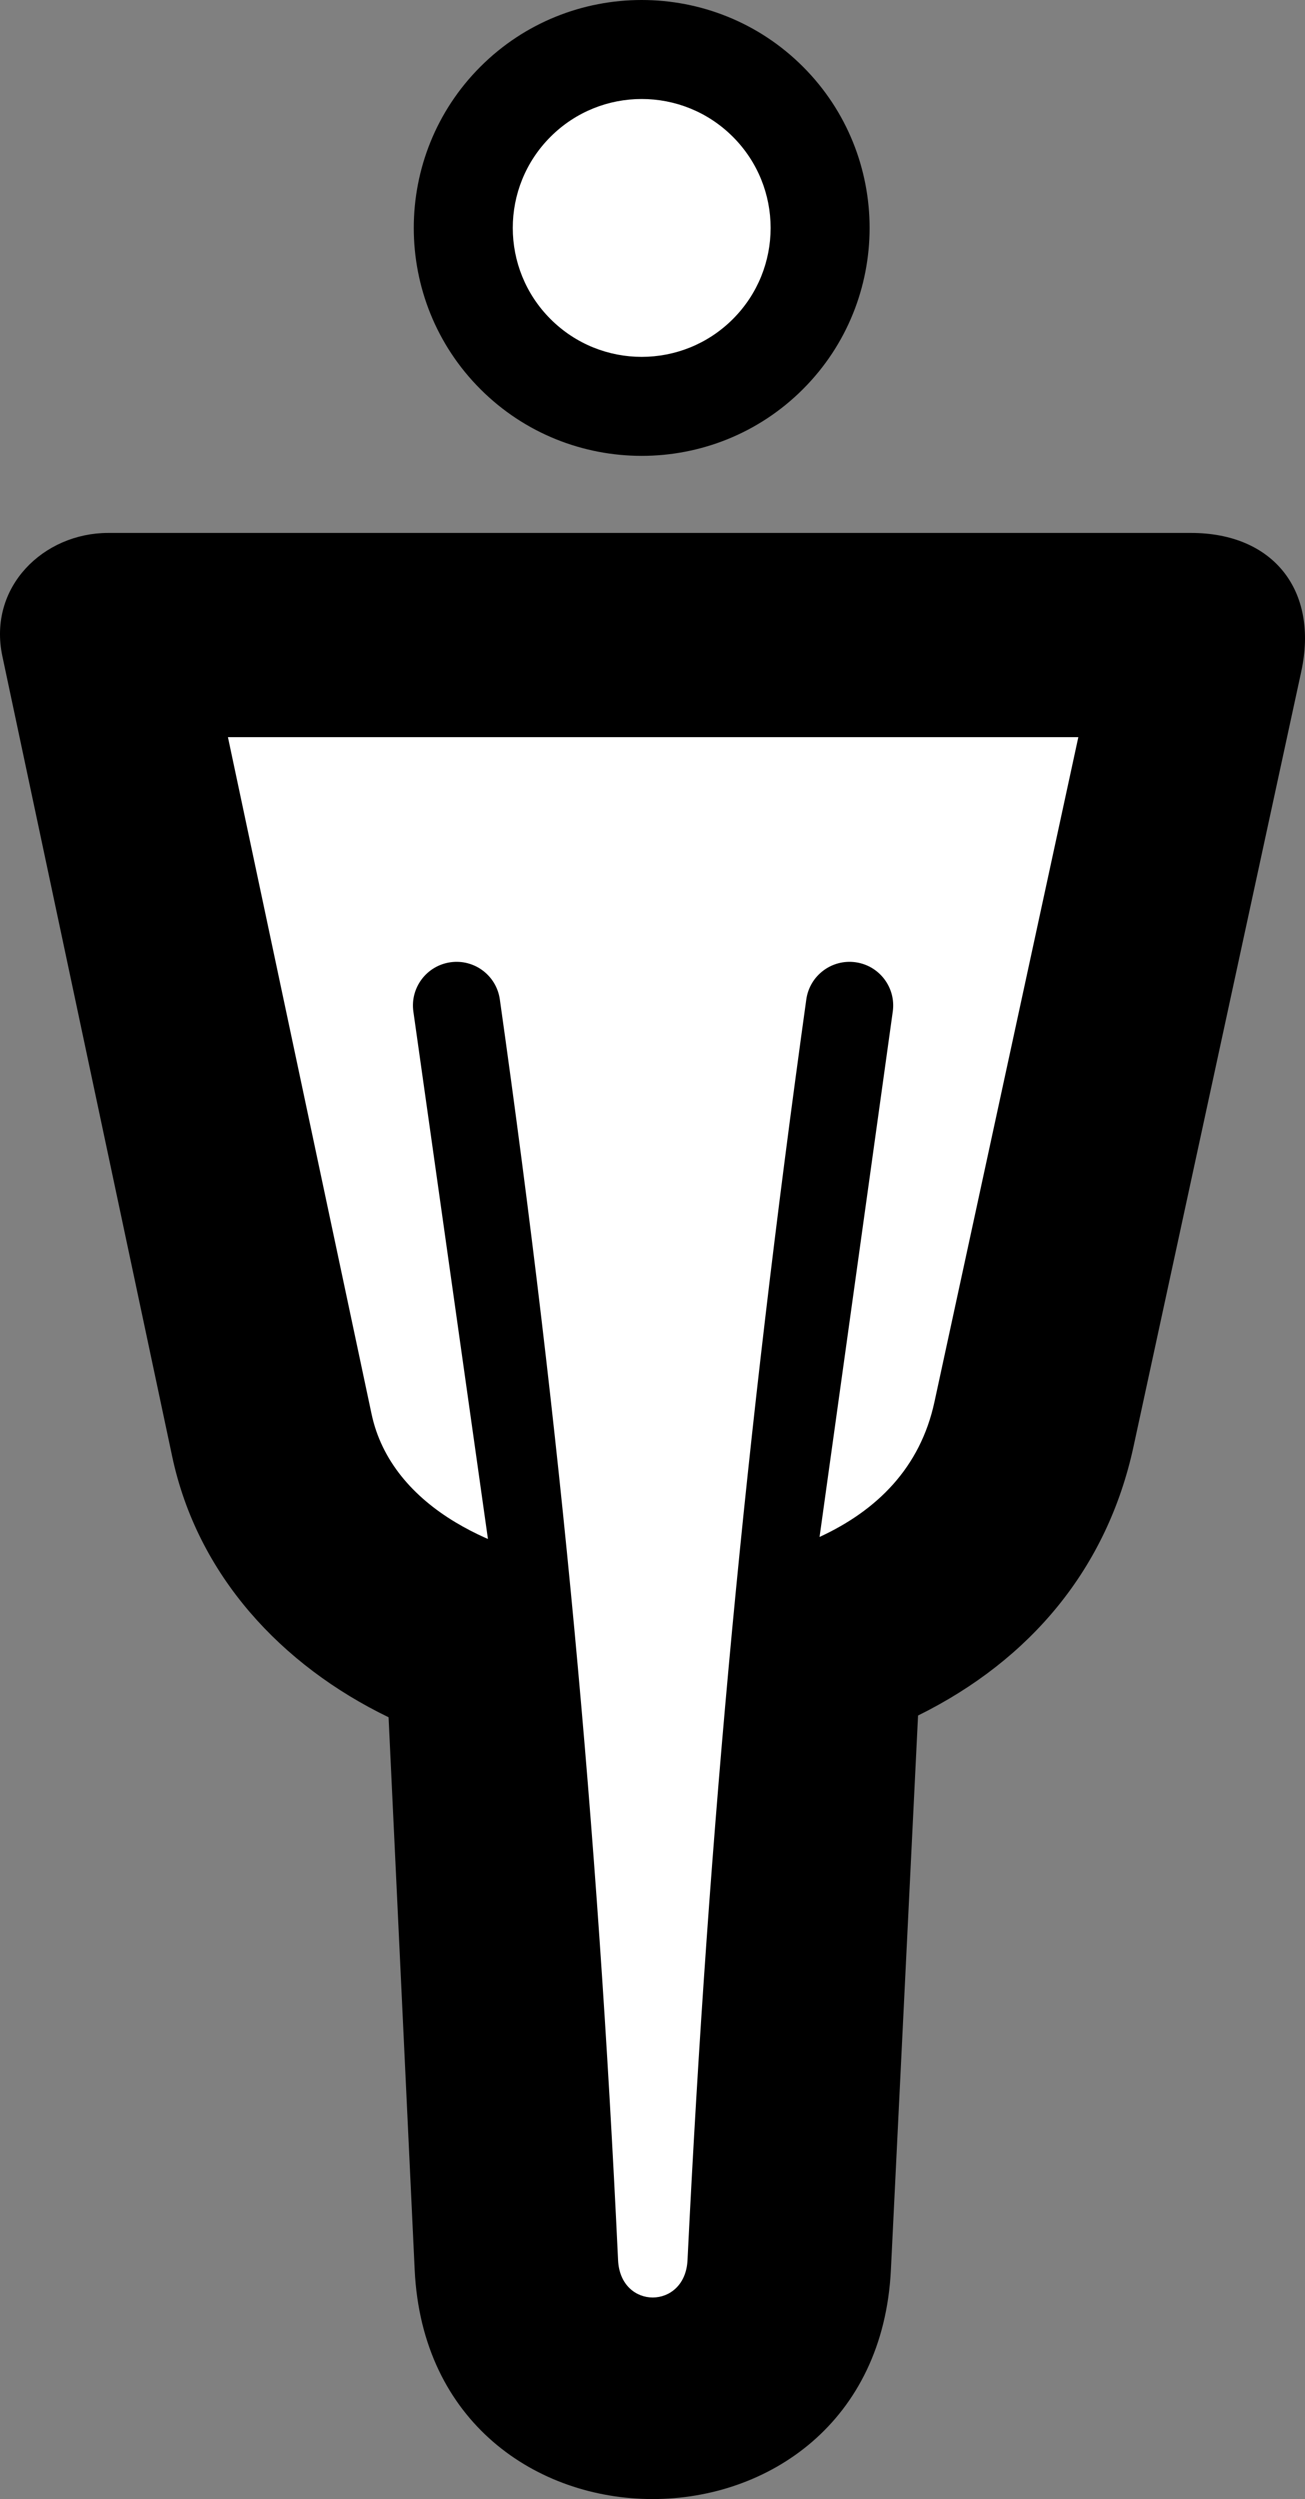
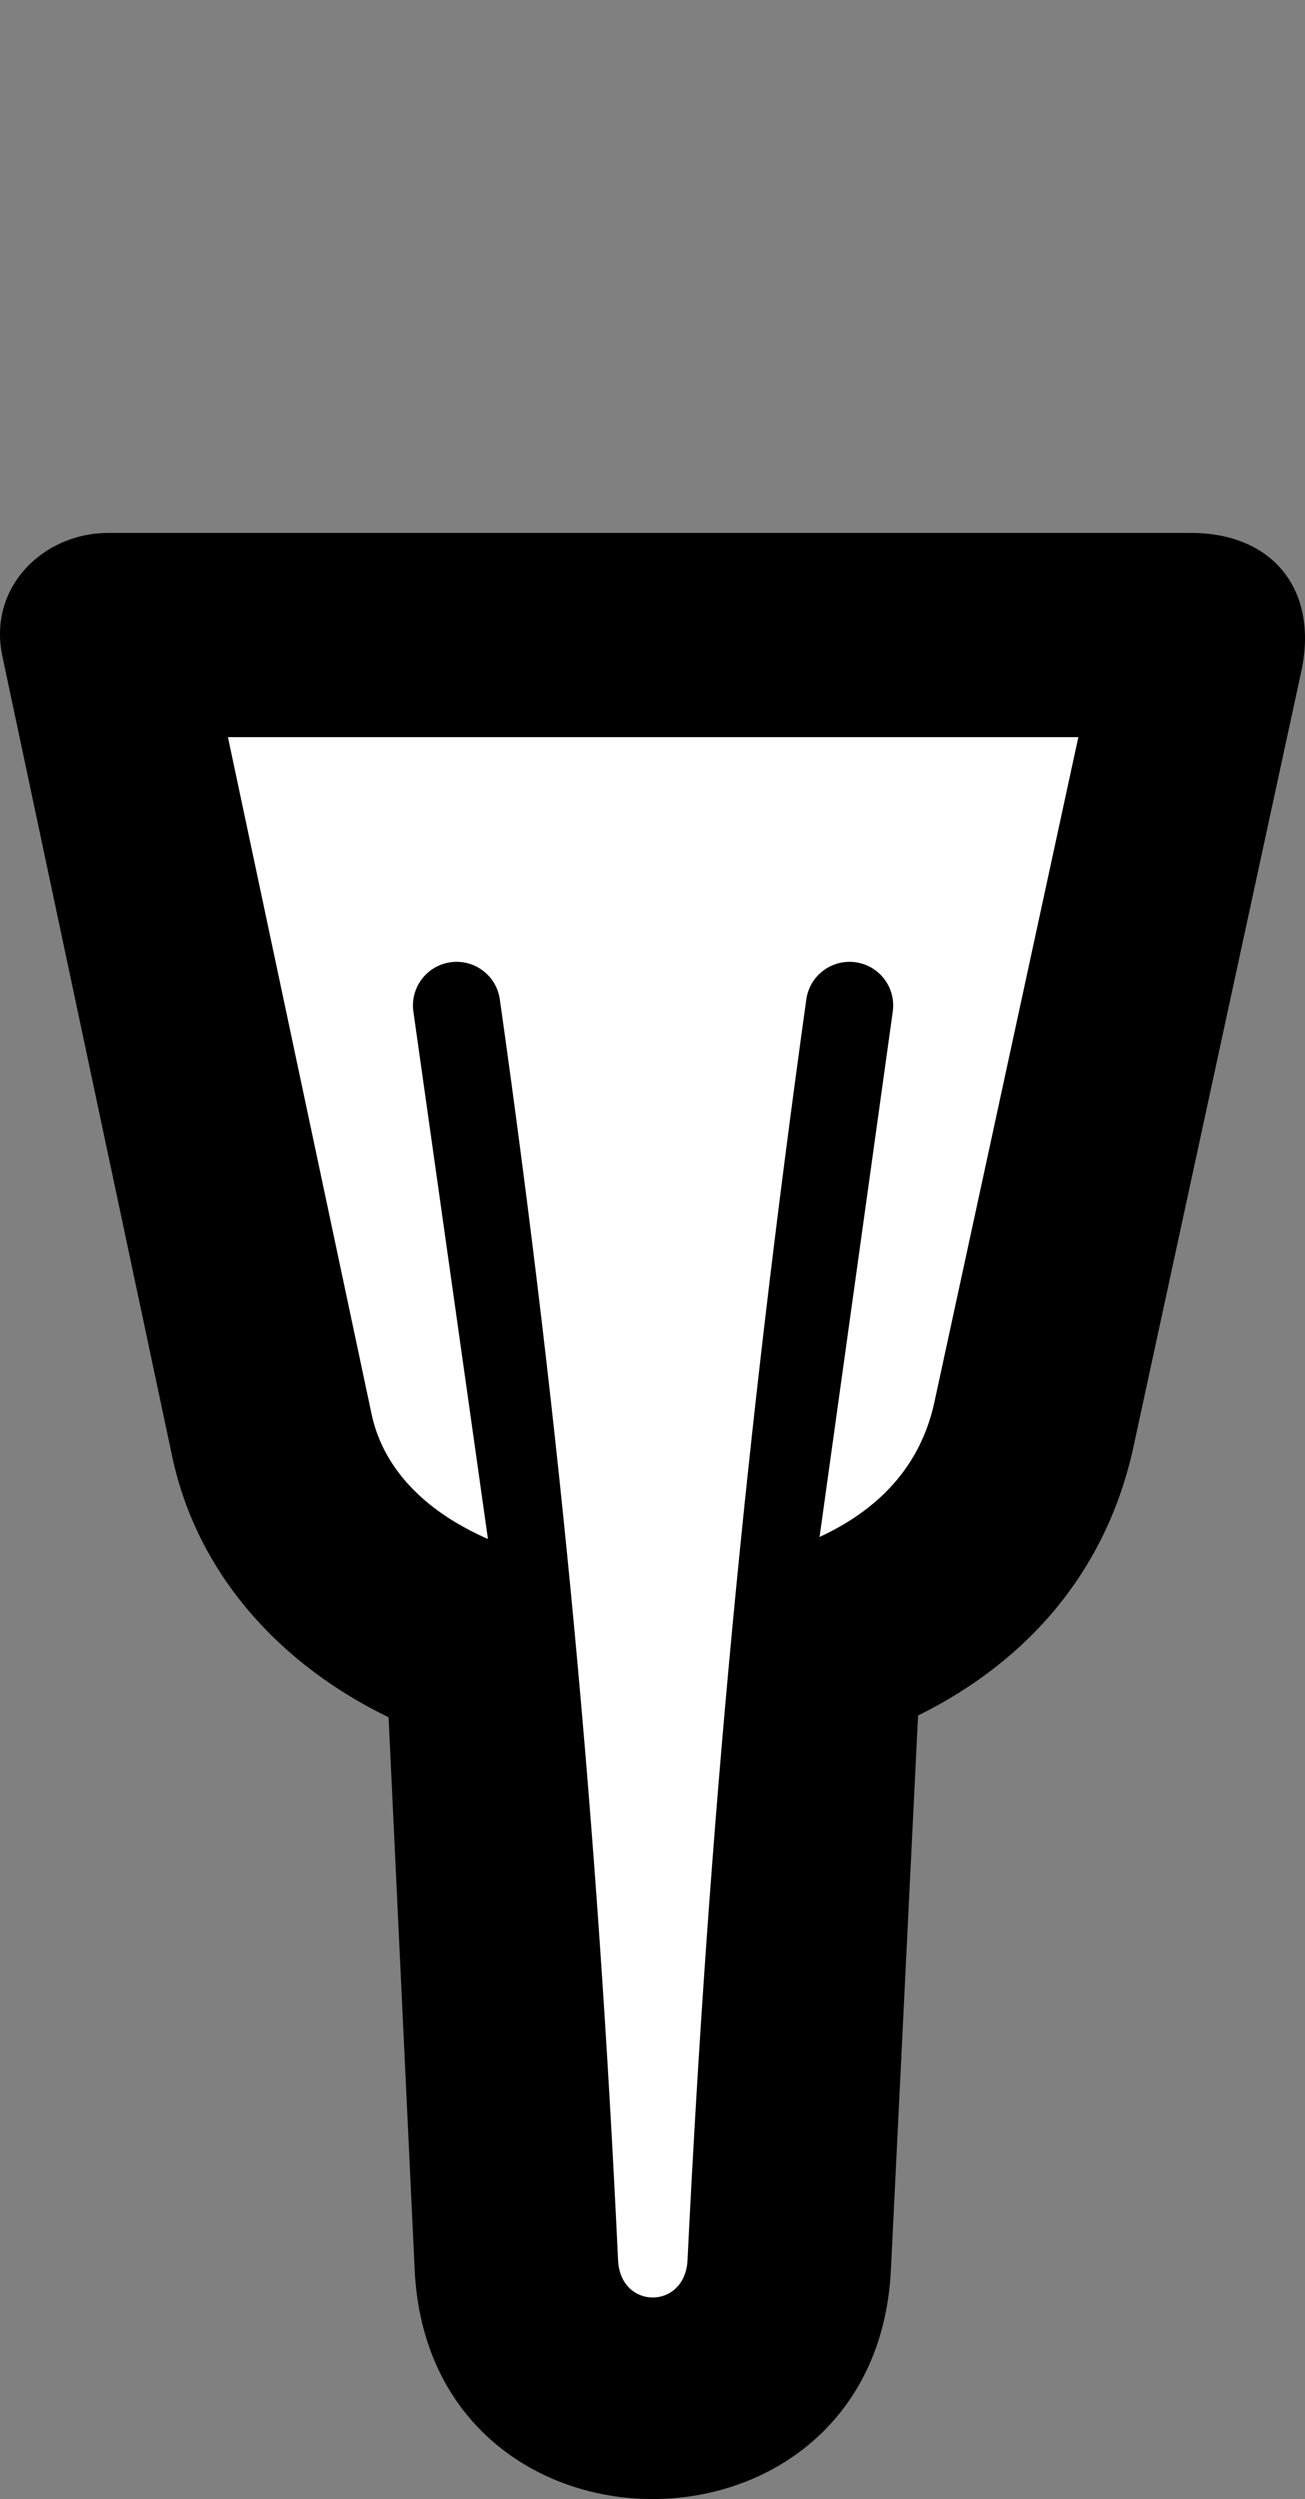
<svg xmlns="http://www.w3.org/2000/svg" version="1.1" id="Laag_1" x="0px" y="0px" viewBox="0 0 148.035 283.465" style="enable-background:new 0 0 148.035 283.465;" xml:space="preserve">
  <rect x="0" y="0" width="148.035" height="283.465" fill="#808080" stroke="none" />
  <g>
-     <path d="M91.082,7.562c10.084,10.083,10.084,26.499,0.001,36.583C81,54.229,64.585,54.229,54.501,44.146   C44.417,34.063,44.416,17.647,54.499,7.563C64.582-2.521,80.999-2.52,91.082,7.562L91.082,7.562z" />
    <path d="M104.141,194.589l-3.08,62.87c-1.696,34.671-52.383,34.677-54.021,0l-2.961-62.672   c-12.137-5.875-21.684-16.09-24.551-29.602L0.268,74.43c-1.666-7.859,4.68-13.979,11.998-13.979h122.847   c9.313,0,14.494,6.508,12.496,15.727l-19.027,87.906C125.608,177.832,116.951,188.258,104.141,194.589L104.141,194.589z" />
-     <path style="fill:#FFFFFF;" d="M62.451,15.515c-5.713,5.713-5.712,14.967,0.002,20.68c5.714,5.713,14.967,5.712,20.68-0.001   c5.713-5.714,5.712-14.967-0.001-20.68C77.417,9.8,68.164,9.801,62.451,15.515L62.451,15.515z" />
    <path style="fill:#FFFFFF;" d="M91.463,113.373c0.375-2.709,2.875-4.601,5.584-4.227c2.709,0.375,4.602,2.875,4.227,5.584   l-8.306,59.604c6.517-3.004,11.419-7.852,13.031-15.305l16.324-75.416H25.856l16.293,76.776c1.12,5.276,4.69,9.39,9.53,12.29   c1.075,0.644,2.197,1.226,3.353,1.745l0.319,0.141L46.89,114.73c-0.375-2.709,1.518-5.209,4.227-5.584   c2.709-0.375,5.209,1.518,5.584,4.227c7.008,49.562,11.062,93.253,13.412,143.001c0.266,5.648,7.601,5.626,7.876,0   C80.418,206.765,84.59,162.693,91.463,113.373L91.463,113.373z" />
  </g>
</svg>